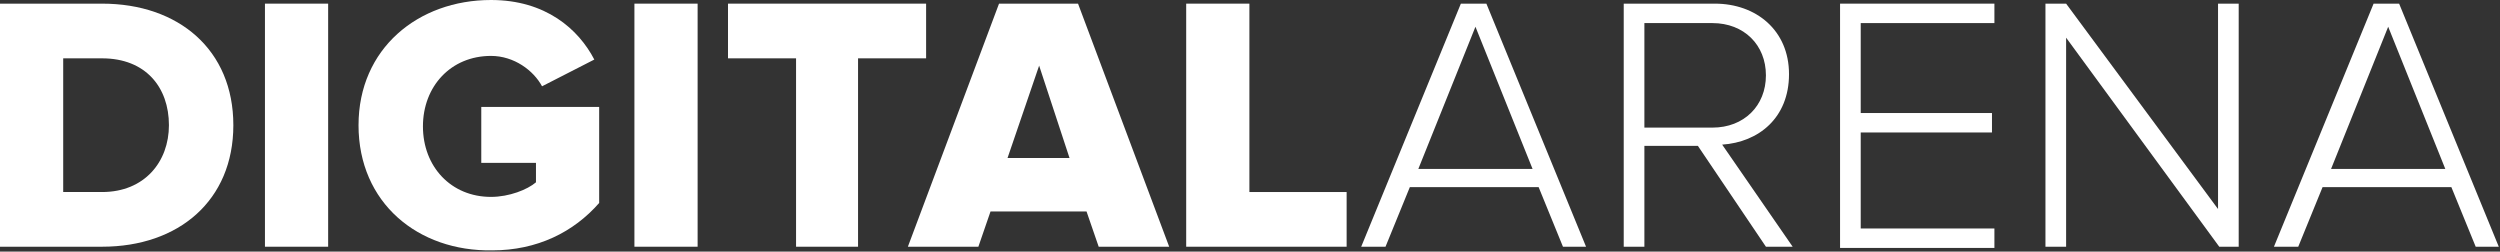
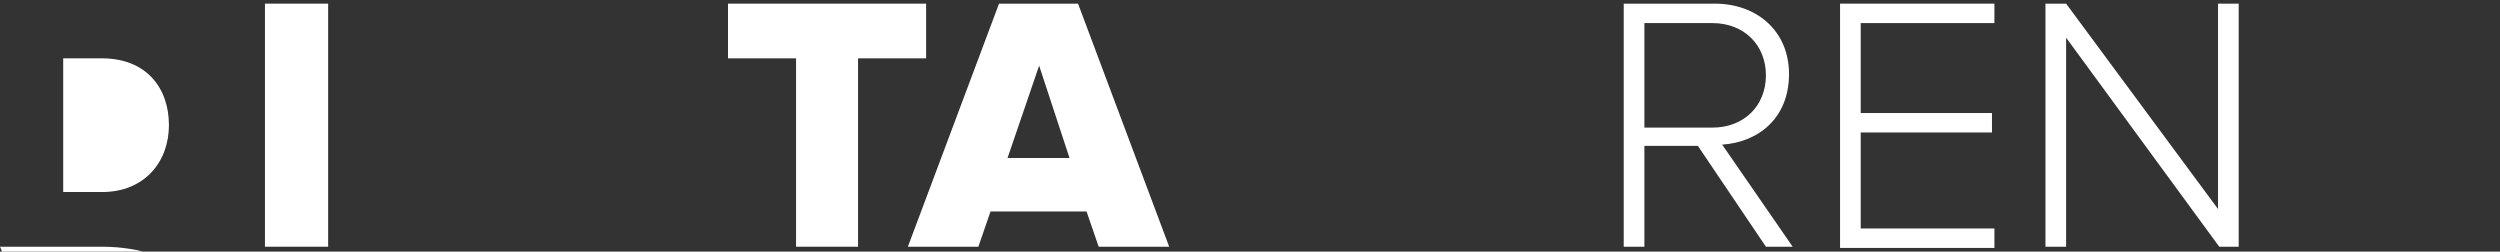
<svg xmlns="http://www.w3.org/2000/svg" enable-background="new 0 0 205.7 20.7" viewBox="0 0 205.7 20.7">
  <rect x="0" y="0" width="205.7" height="20.7" fill="#333333" stroke="none" />
  <g fill="#fff">
-     <path d="m0 20.3v-20h8.4c6.3 0 10.8 3.8 10.8 10s-4.5 10-10.8 10zm13.9-10c0-3.1-1.9-5.5-5.5-5.5h-3.2v11h3.2c3.5 0 5.5-2.5 5.5-5.5z" />
+     <path d="m0 20.3h8.4c6.3 0 10.8 3.8 10.8 10s-4.5 10-10.8 10zm13.9-10c0-3.1-1.9-5.5-5.5-5.5h-3.2v11h3.2c3.5 0 5.5-2.5 5.5-5.5z" />
    <path d="m21.8 20.3v-20h5.2v20z" />
-     <path d="m29.5 10.3c0-6.3 4.9-10.3 10.9-10.3 4.5 0 7.2 2.4 8.5 4.9l-4.3 2.2c-.7-1.3-2.3-2.5-4.2-2.5-3.3 0-5.6 2.5-5.6 5.8s2.3 5.8 5.6 5.8c1.5 0 3-.6 3.7-1.2v-1.6h-4.5v-4.6h9.7v7.9c-2.1 2.4-5.1 3.9-8.8 3.9-6.1.1-11-3.9-11-10.3z" />
-     <path d="m52.2 20.3v-20h5.2v20z" />
    <path d="m65.5 20.3v-15.5h-5.6v-4.5h16.3v4.5h-5.6v15.5z" />
    <path d="m90.4 20.3-1-2.9h-7.9l-1 2.9h-5.8l7.5-20h6.5l7.5 20zm-4.9-14.9-2.6 7.6h5.1z" />
-     <path d="m97.6 20.3v-20h5.2v15.5h8v4.5z" />
-     <path d="m128.6 20.3-2-4.9h-10.6l-2 4.9h-2l8.2-20h2.1l8.2 20zm-7.2-18.1-4.7 11.7h9.4z" />
    <path d="m145.3 20.3-5.6-8.3h-4.4v8.3h-1.7v-20h7.5c3.4 0 6.1 2.2 6.1 5.8s-2.5 5.6-5.5 5.8l5.8 8.4zm0-14.1c0-2.5-1.8-4.3-4.4-4.3h-5.6v8.6h5.6c2.6 0 4.4-1.8 4.4-4.3z" />
    <path d="m151.4 20.3v-20h12.7v1.6h-11v7.4h10.8v1.6h-10.8v7.9h11v1.6h-12.7z" />
    <path d="m182.6 20.3-12.6-17.2v17.2h-1.7v-20h1.7l12.5 16.9v-16.9h1.7v20z" />
-     <path d="m203.7 20.3-2-4.9h-10.6l-2 4.9h-2l8.2-20h2.1l8.2 20zm-7.2-18.1-4.7 11.7h9.4z" />
  </g>
</svg>